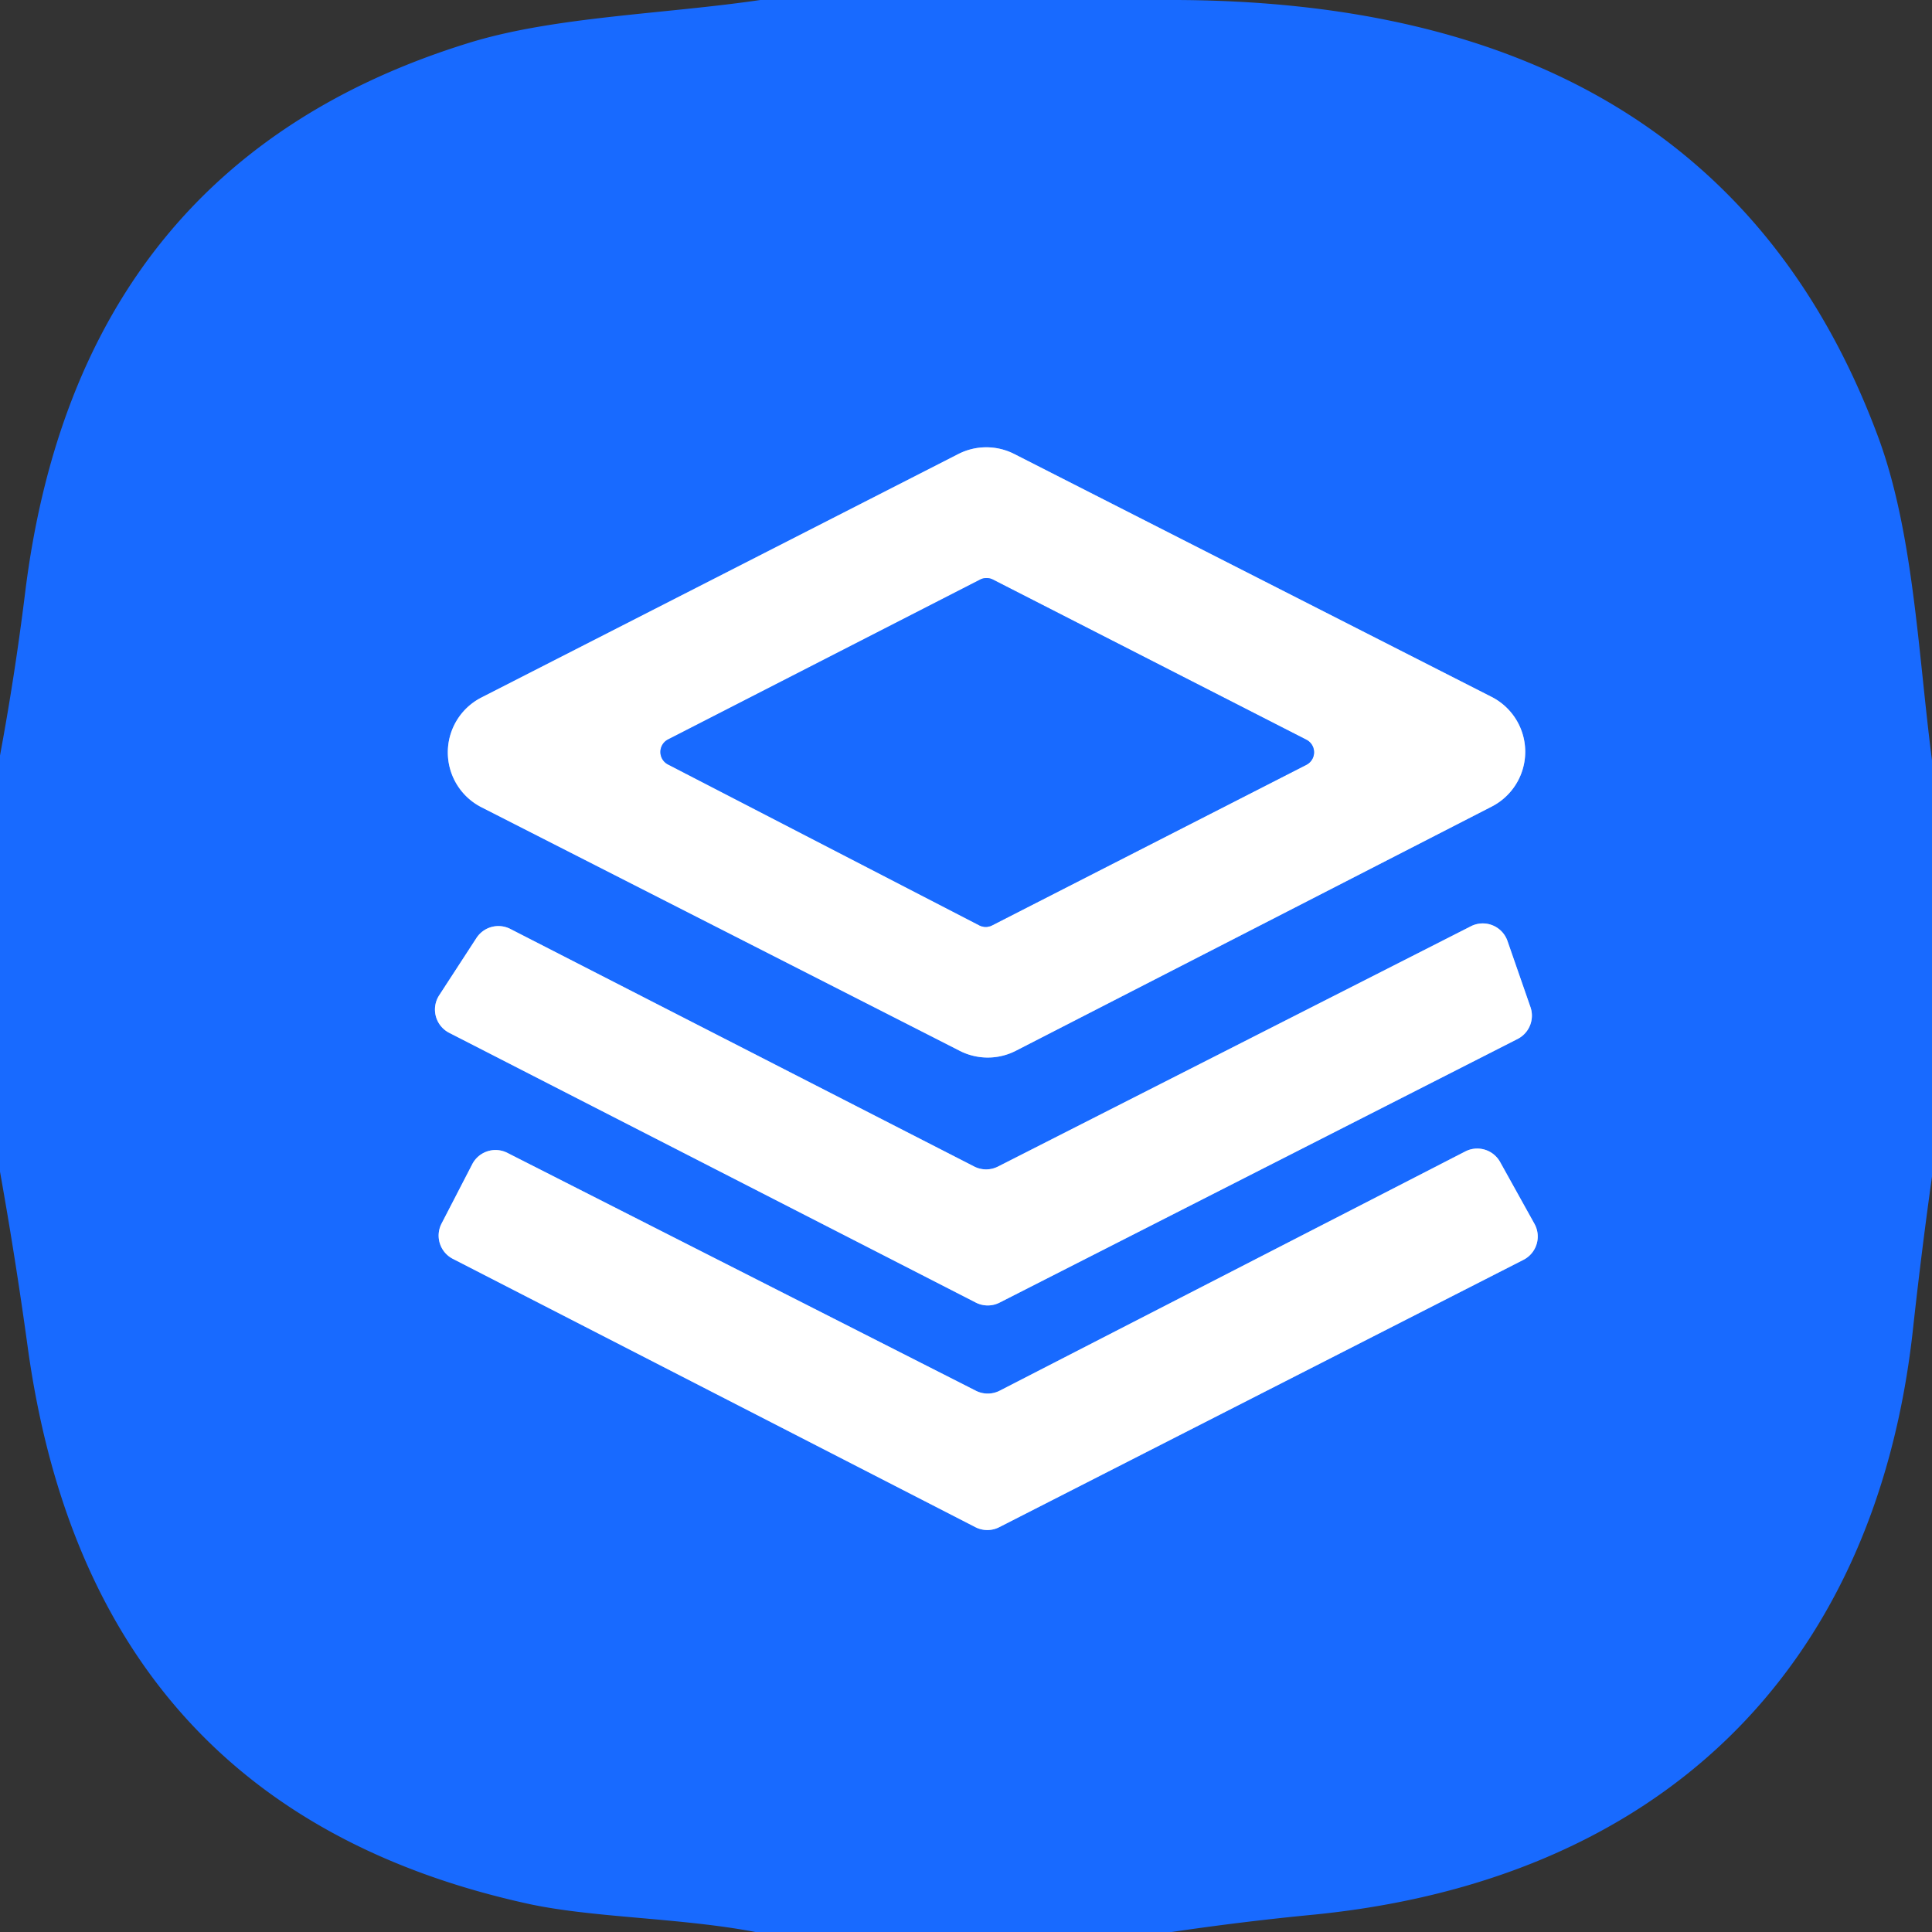
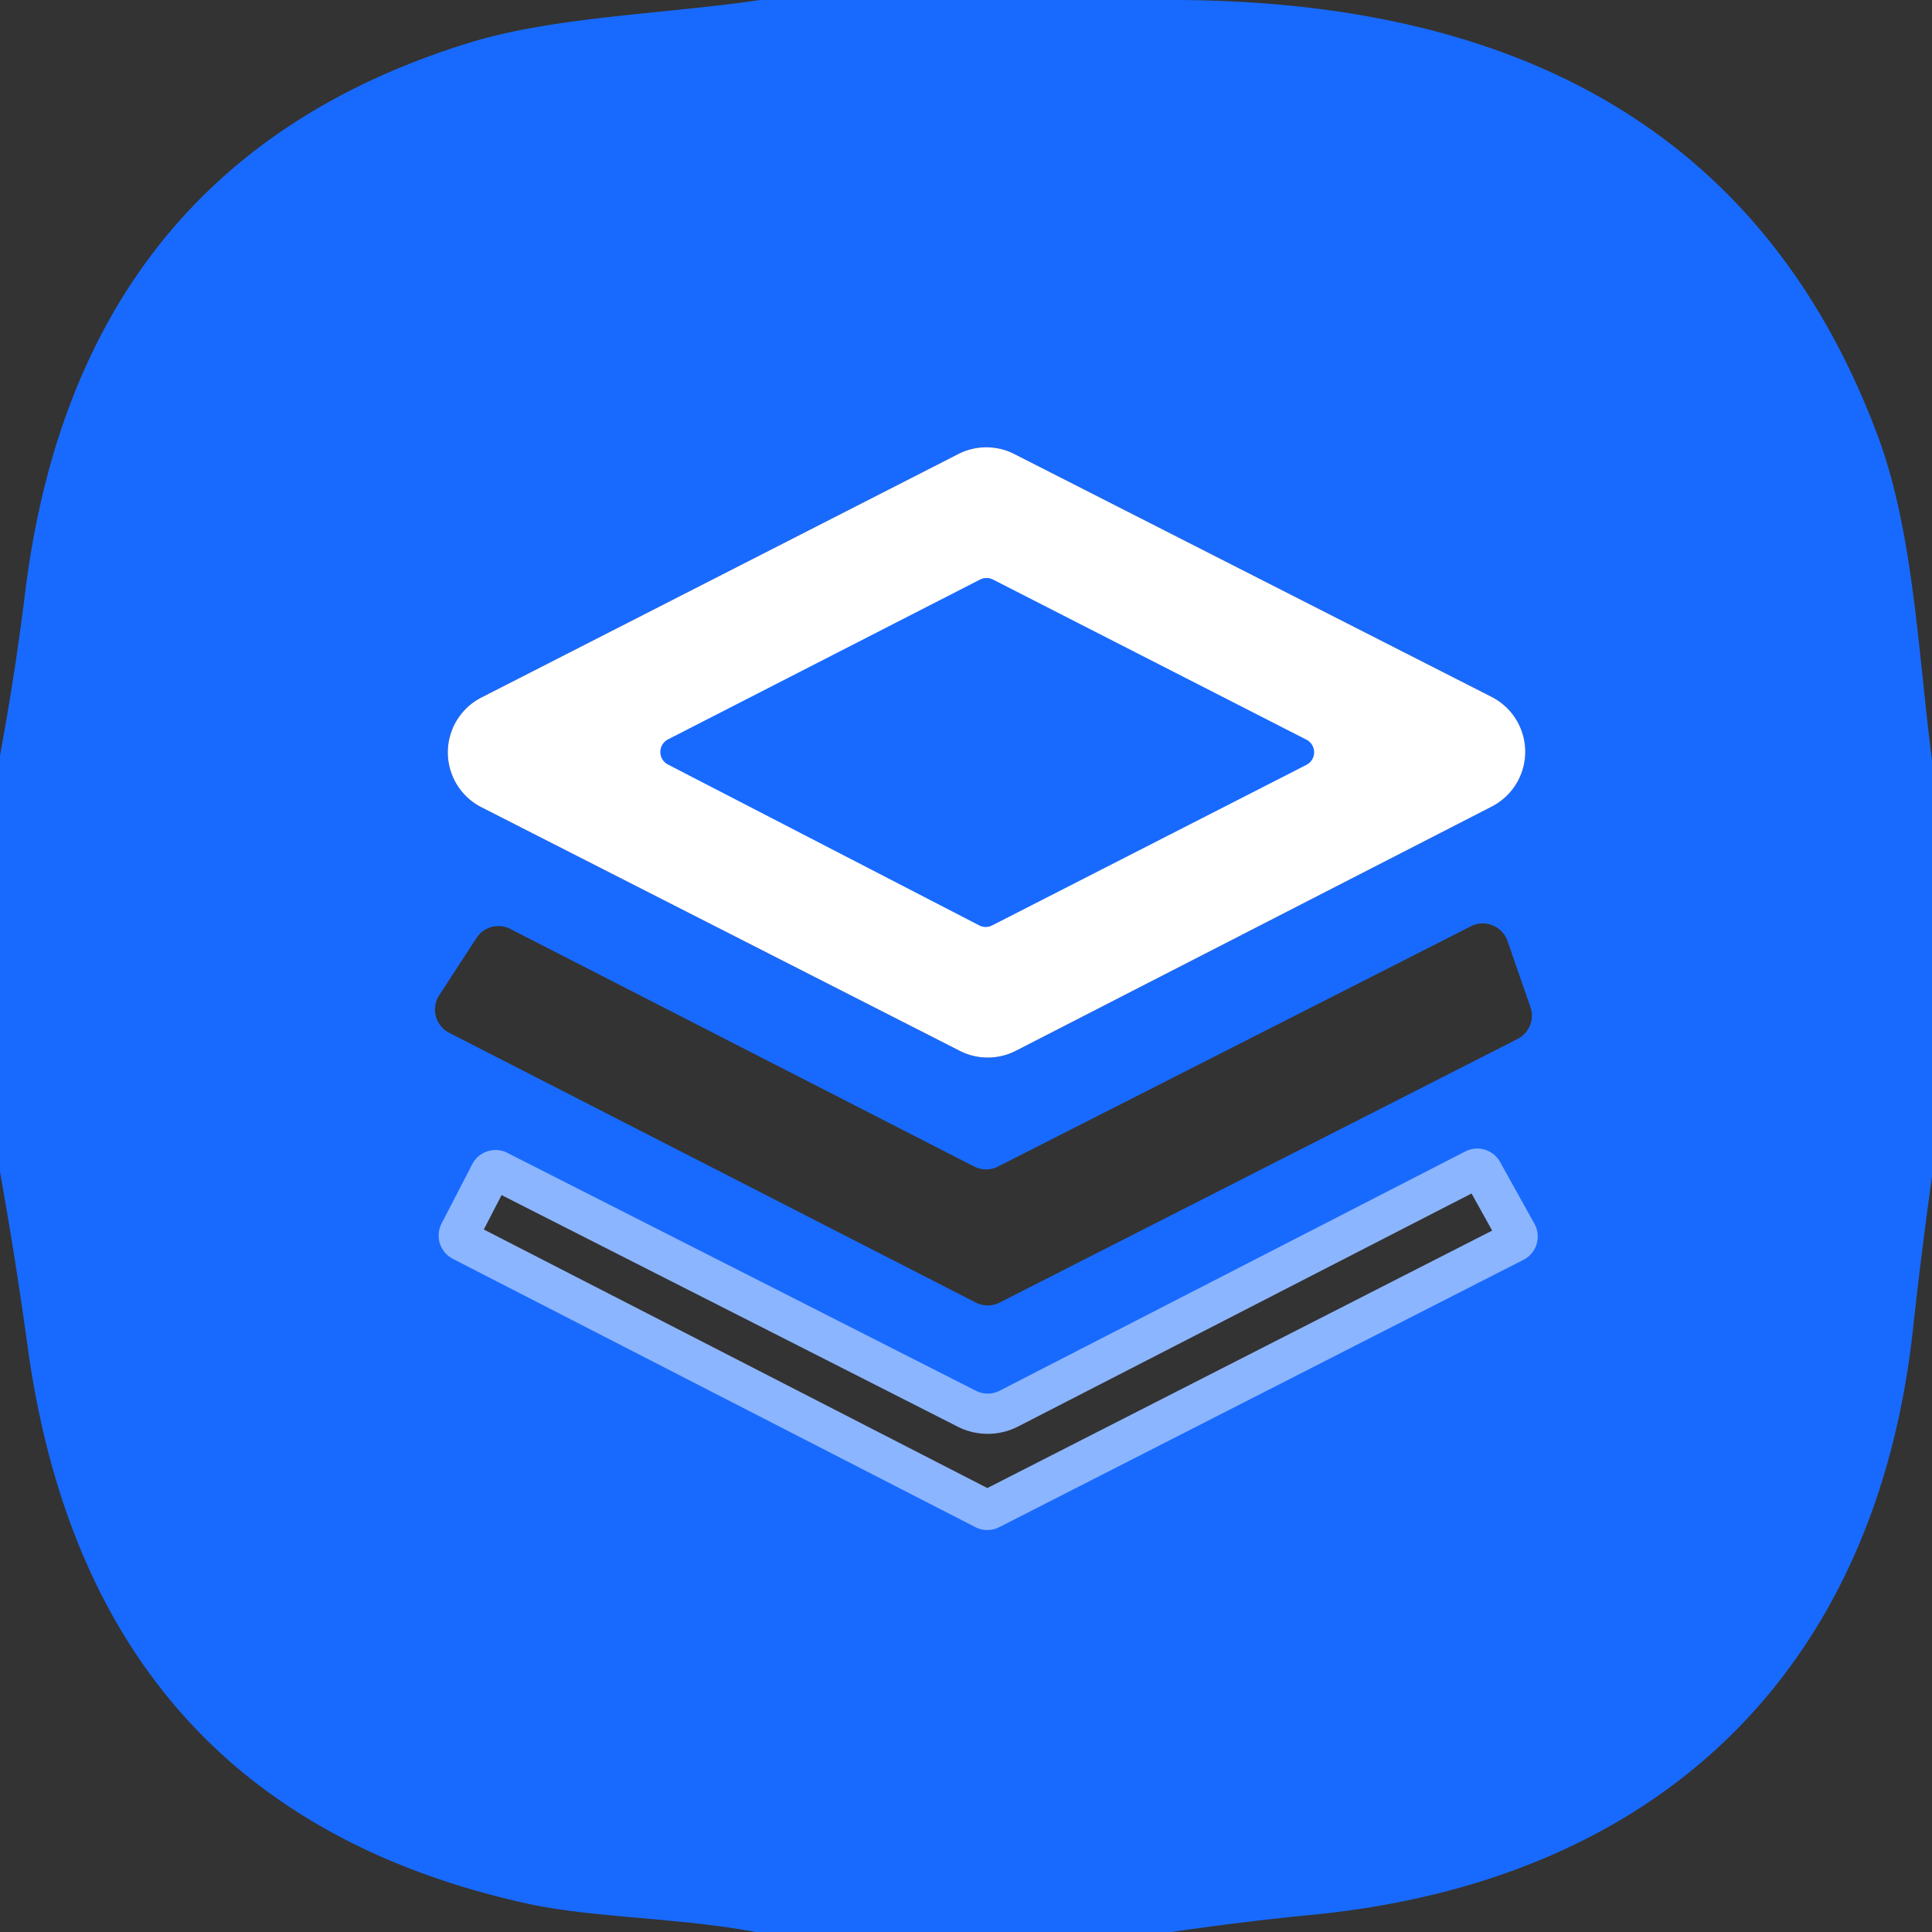
<svg xmlns="http://www.w3.org/2000/svg" viewBox="0.00 0.00 48.00 48.00" version="1.1">
  <rect x="0.00" y="0.00" width="48.00" height="48.00" fill="#333333" stroke="none" />
  <g stroke-linecap="butt" fill="none" stroke-width="2.00">
-     <path d="M 23.85 26.11   A 1.53 1.53 0.0 0 0 25.25 26.10   L 37.06 20.04   A 1.53 1.53 0.0 0 0 37.05 17.31   L 25.20 11.28   A 1.53 1.53 0.0 0 0 23.81 11.28   L 11.96 17.33   A 1.53 1.53 0.0 0 0 11.97 20.06   L 23.85 26.11" stroke="#8cb5ff" />
-     <path d="M 24.80 28.98   A 0.65 0.65 0.0 0 1 24.20 28.98   L 12.68 23.08   A 0.65 0.65 0.0 0 0 11.84 23.30   L 10.91 24.73   A 0.65 0.65 0.0 0 0 11.16 25.66   L 24.24 32.36   A 0.65 0.65 0.0 0 0 24.84 32.36   L 37.71 25.81   A 0.65 0.65 0.0 0 0 38.02 25.01   L 37.45 23.37   A 0.65 0.65 0.0 0 0 36.55 23.01   L 24.80 28.98" stroke="#8cb5ff" />
    <path d="M 37.27 28.87   A 0.65 0.65 0.0 0 0 36.40 28.61   L 24.84 34.55   A 0.65 0.65 0.0 0 1 24.24 34.55   L 12.60 28.64   A 0.65 0.65 0.0 0 0 11.73 28.93   L 10.97 30.40   A 0.65 0.65 0.0 0 0 11.26 31.28   L 24.23 37.94   A 0.65 0.65 0.0 0 0 24.83 37.94   L 37.85 31.30   A 0.65 0.65 0.0 0 0 38.12 30.40   L 37.27 28.87" stroke="#8cb5ff" />
    <path d="M 16.60 18.37   A 0.35 0.35 0.0 0 0 16.59 18.99   L 24.33 22.99   A 0.35 0.35 0.0 0 0 24.65 22.99   L 32.46 19.00   A 0.35 0.35 0.0 0 0 32.46 18.38   L 24.67 14.40   A 0.35 0.35 0.0 0 0 24.35 14.40   L 16.60 18.37" stroke="#8cb5ff" />
  </g>
  <path d="M 18.89 0.00   L 29.02 0.00   Q 42.57 -0.03 46.63 10.77   C 47.54 13.16 47.65 16.19 48.00 18.89   L 48.00 29.23   Q 47.73 31.16 47.52 33.09   C 46.56 41.63 41.11 46.73 32.63 47.57   Q 30.87 47.74 29.11 48.00   L 18.77 48.00   C 16.88 47.64 14.69 47.65 13.08 47.29   Q 2.27 44.90 0.69 33.48   Q 0.39 31.29 0.00 29.11   L 0.00 18.77   Q 0.37 16.78 0.62 14.76   Q 1.93 4.04 11.70 1.05   C 13.81 0.41 16.51 0.35 18.89 0.00   Z   M 23.85 26.11   A 1.53 1.53 0.0 0 0 25.25 26.10   L 37.06 20.04   A 1.53 1.53 0.0 0 0 37.05 17.31   L 25.20 11.28   A 1.53 1.53 0.0 0 0 23.81 11.28   L 11.96 17.33   A 1.53 1.53 0.0 0 0 11.97 20.06   L 23.85 26.11   Z   M 24.80 28.98   A 0.65 0.65 0.0 0 1 24.20 28.98   L 12.68 23.08   A 0.65 0.65 0.0 0 0 11.84 23.30   L 10.91 24.73   A 0.65 0.65 0.0 0 0 11.16 25.66   L 24.24 32.36   A 0.65 0.65 0.0 0 0 24.84 32.36   L 37.71 25.81   A 0.65 0.65 0.0 0 0 38.02 25.01   L 37.45 23.37   A 0.65 0.65 0.0 0 0 36.55 23.01   L 24.80 28.98   Z   M 37.27 28.87   A 0.65 0.65 0.0 0 0 36.40 28.61   L 24.84 34.55   A 0.65 0.65 0.0 0 1 24.24 34.55   L 12.60 28.64   A 0.65 0.65 0.0 0 0 11.73 28.93   L 10.97 30.40   A 0.65 0.65 0.0 0 0 11.26 31.28   L 24.23 37.94   A 0.65 0.65 0.0 0 0 24.83 37.94   L 37.85 31.30   A 0.65 0.65 0.0 0 0 38.12 30.40   L 37.27 28.87   Z" fill="#186aff" />
  <path d="M 23.85 26.11   L 11.97 20.06   A 1.53 1.53 0.0 0 1 11.96 17.33   L 23.81 11.28   A 1.53 1.53 0.0 0 1 25.20 11.28   L 37.05 17.31   A 1.53 1.53 0.0 0 1 37.06 20.04   L 25.25 26.10   A 1.53 1.53 0.0 0 1 23.85 26.11   Z   M 16.60 18.37   A 0.35 0.35 0.0 0 0 16.59 18.99   L 24.33 22.99   A 0.35 0.35 0.0 0 0 24.65 22.99   L 32.46 19.00   A 0.35 0.35 0.0 0 0 32.46 18.38   L 24.67 14.40   A 0.35 0.35 0.0 0 0 24.35 14.40   L 16.60 18.37   Z" fill="#ffffff" />
  <path d="M 16.60 18.37   L 24.35 14.40   A 0.35 0.35 0.0 0 1 24.67 14.40   L 32.46 18.38   A 0.35 0.35 0.0 0 1 32.46 19.00   L 24.65 22.99   A 0.35 0.35 0.0 0 1 24.33 22.99   L 16.59 18.99   A 0.35 0.35 0.0 0 1 16.60 18.37   Z" fill="#186aff" />
-   <path d="M 24.80 28.98   L 36.55 23.01   A 0.65 0.65 0.0 0 1 37.45 23.37   L 38.02 25.01   A 0.65 0.65 0.0 0 1 37.71 25.81   L 24.84 32.36   A 0.65 0.65 0.0 0 1 24.24 32.36   L 11.16 25.66   A 0.65 0.65 0.0 0 1 10.91 24.73   L 11.84 23.30   A 0.65 0.65 0.0 0 1 12.68 23.08   L 24.20 28.98   A 0.65 0.65 0.0 0 0 24.80 28.98   Z" fill="#ffffff" />
-   <path d="M 37.27 28.87   L 38.12 30.40   A 0.65 0.65 0.0 0 1 37.85 31.30   L 24.83 37.94   A 0.65 0.65 0.0 0 1 24.23 37.94   L 11.26 31.28   A 0.65 0.65 0.0 0 1 10.97 30.40   L 11.73 28.93   A 0.65 0.65 0.0 0 1 12.60 28.64   L 24.24 34.55   A 0.65 0.65 0.0 0 0 24.84 34.55   L 36.40 28.61   A 0.65 0.65 0.0 0 1 37.27 28.87   Z" fill="#ffffff" />
</svg>